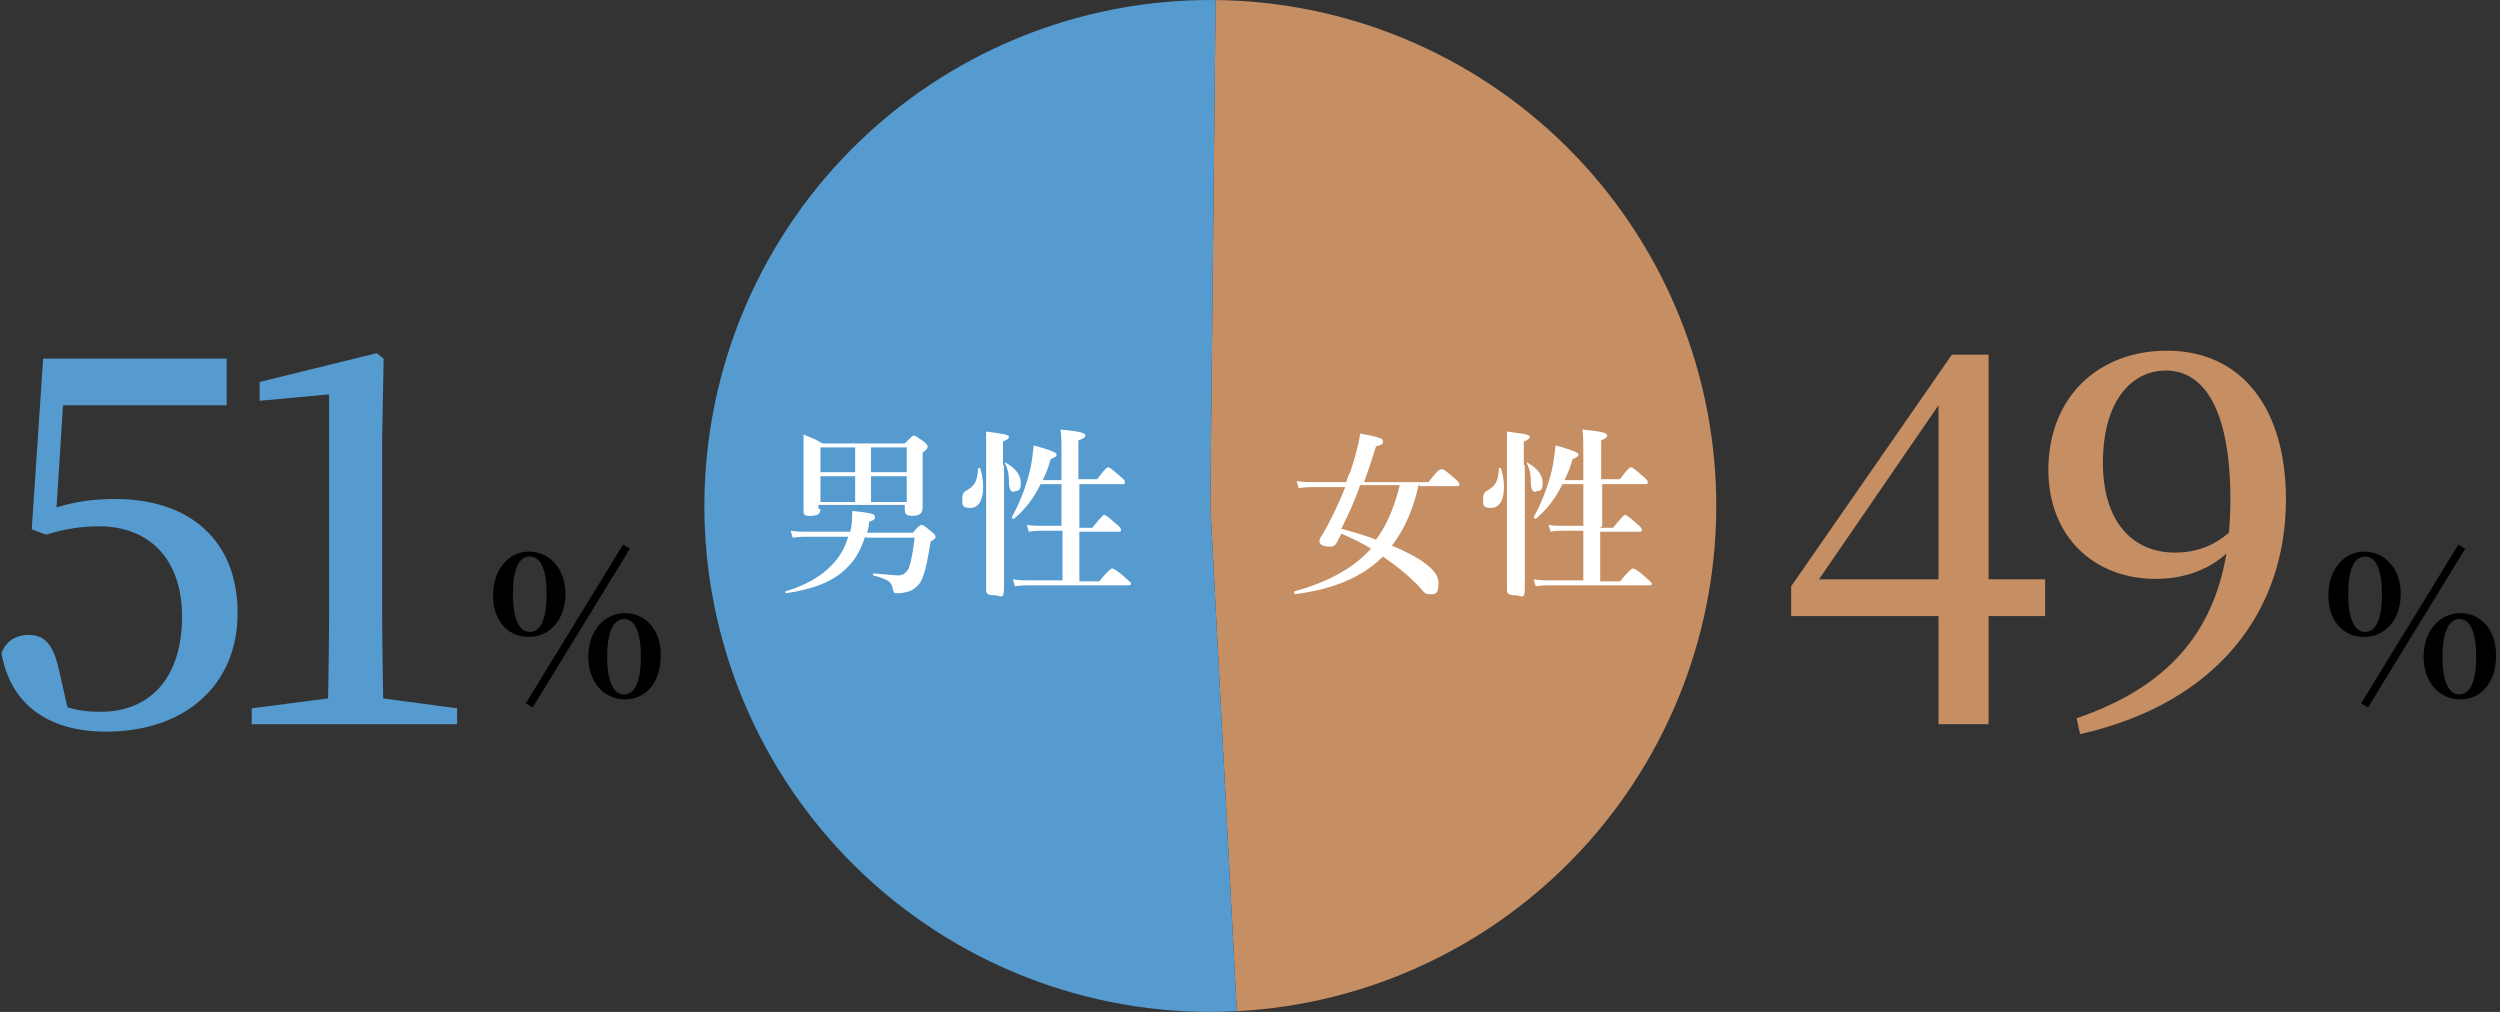
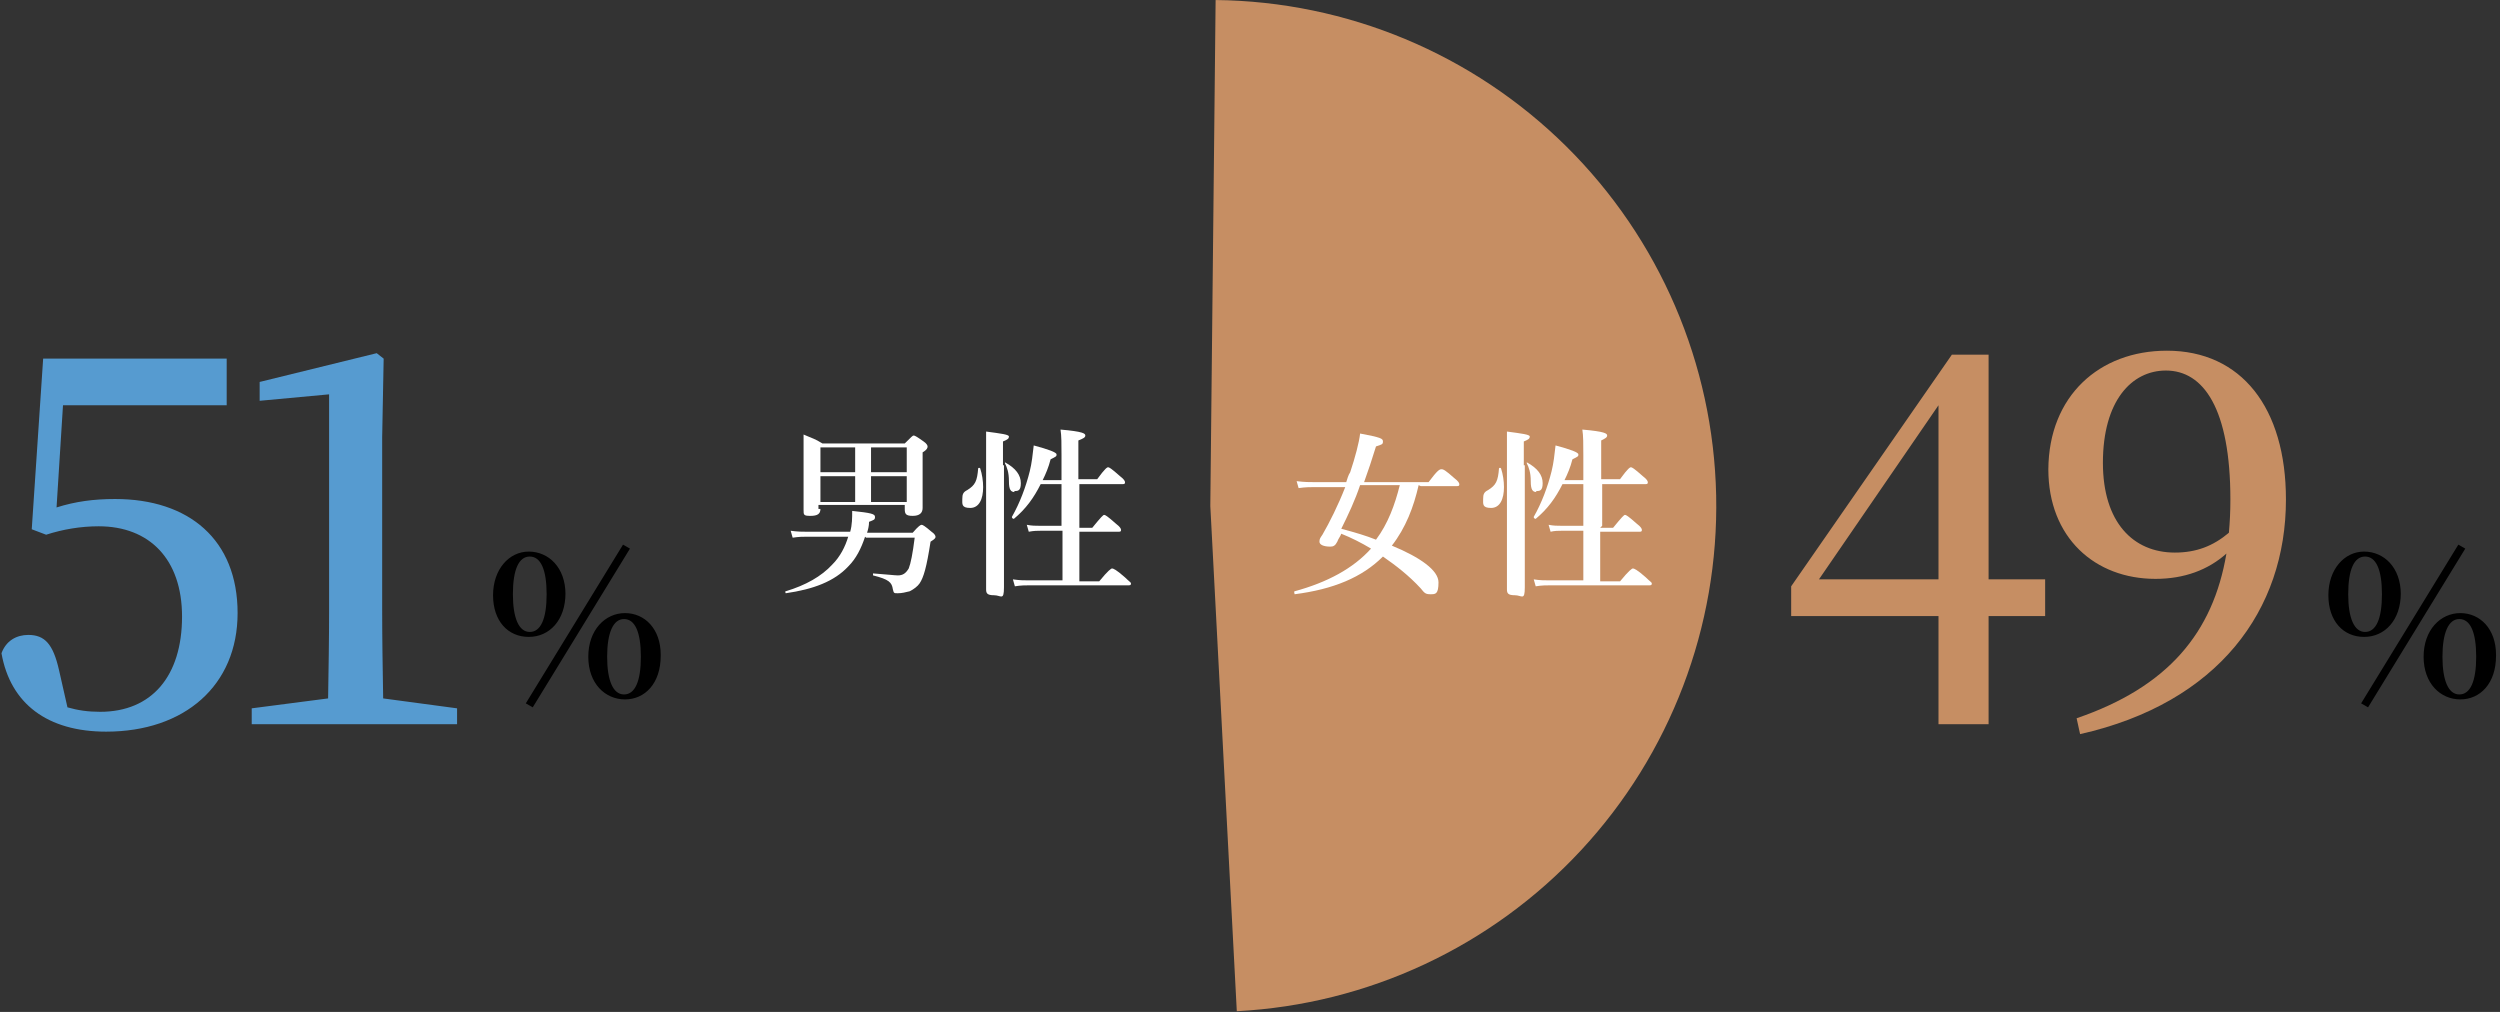
<svg xmlns="http://www.w3.org/2000/svg" width="252" height="102" viewBox="0 0 252 102" fill="none">
  <rect x="0" y="0" width="252" height="102" fill="#333333" stroke="none" />
  <g clip-path="url(#clip0_20_15)">
    <path d="M57 59.8C57 62.5 55.4 64.2 53.3 64.2C51.2 64.2 49.7 62.6 49.7 60C49.7 57.4 51.3 55.6 53.3 55.6C55.3 55.6 57 57.2 57 59.9V59.8ZM51.7 59.9C51.7 62.3 52.3 63.7 53.4 63.7C54.5 63.7 55.1 62.4 55.1 59.9C55.1 57.4 54.5 56.1 53.4 56.1C52.3 56.1 51.7 57.4 51.7 59.9ZM53 70.9L62.8 54.9L63.5 55.3L53.7 71.3L53 70.9ZM66.6 66.1C66.6 68.9 65 70.5 63 70.5C61 70.5 59.3 68.9 59.3 66.2C59.3 63.5 61 61.8 63 61.8C65 61.8 66.6 63.4 66.6 66V66.1ZM61.2 66.2C61.2 68.6 61.8 70 62.9 70C64 70 64.6 68.7 64.6 66.2C64.6 63.7 64 62.4 62.9 62.4C61.8 62.4 61.2 63.8 61.2 66.2Z" fill="black" />
    <path d="M242 59.8C242 62.5 240.4 64.2 238.3 64.2C236.2 64.2 234.7 62.6 234.7 60C234.7 57.4 236.3 55.6 238.3 55.6C240.3 55.6 242 57.2 242 59.9V59.8ZM236.7 59.9C236.7 62.3 237.3 63.7 238.4 63.7C239.5 63.7 240.1 62.4 240.1 59.9C240.1 57.4 239.5 56.1 238.4 56.1C237.3 56.1 236.7 57.4 236.7 59.9ZM238 70.9L247.8 54.9L248.5 55.3L238.7 71.3L238 70.9ZM251.6 66.1C251.6 68.9 250 70.5 248 70.5C246 70.5 244.3 68.9 244.3 66.2C244.3 63.5 246 61.8 248 61.8C250 61.8 251.6 63.4 251.6 66V66.1ZM246.2 66.2C246.2 68.6 246.8 70 247.9 70C249 70 249.6 68.7 249.6 66.2C249.6 63.7 249 62.4 247.9 62.4C246.8 62.4 246.2 63.8 246.2 66.2Z" fill="black" />
    <path d="M122.534 0.003C135.782 0.142 148.456 5.43 157.873 14.749C167.29 24.068 172.711 36.686 172.989 49.932C173.266 63.178 168.378 76.012 159.36 85.717C150.341 95.422 137.9 101.237 124.669 101.93L122 51L122.534 0.003Z" fill="#C68E63" />
-     <path d="M124.669 101.93C117.846 102.288 111.021 101.271 104.599 98.939C98.177 96.608 92.288 93.011 87.283 88.36C82.278 83.709 78.259 78.1 75.464 71.865C72.668 65.631 71.154 58.899 71.011 52.068C70.868 45.237 72.099 38.447 74.631 32.102C77.162 25.756 80.943 19.983 85.749 15.127C90.555 10.271 96.287 6.429 102.607 3.831C108.926 1.233 115.702 -0.069 122.534 0.003L122 51L124.669 101.93Z" fill="#569BD0" />
    <path d="M87.2 54.1C86.8 55.3 86.3 56.3 85.5 57.1C84.1 58.6 82 59.4 79.2 59.8C79.2 59.8 79.1 59.6 79.2 59.6C81.2 59 82.8 58.1 83.9 56.9C84.7 56.1 85.2 55.1 85.5 54.1H81.4C81 54.1 80.5 54.1 79.9 54.2L79.7 53.5C80.4 53.6 80.9 53.6 81.4 53.6H85.7C85.9 52.9 85.9 52.2 85.9 51.5C87.8 51.7 88.2 51.8 88.2 52.1C88.2 52.4 88.1 52.4 87.6 52.6C87.6 53 87.5 53.4 87.4 53.7H92C92.6 53 92.8 52.9 92.9 52.9C93 52.9 93.2 53 93.9 53.6C94.2 53.8 94.3 54 94.3 54.1C94.3 54.2 94.3 54.3 93.8 54.6C93.4 57.2 93.1 58.2 92.7 58.8C92.5 59.1 92.1 59.4 91.7 59.6C91.3 59.7 90.9 59.8 90.5 59.8C90.1 59.8 90.1 59.8 90 59.4C89.9 58.7 89.6 58.4 88 58C88 58 88 57.7 88 57.8C89.4 57.9 90.2 58 90.5 58C91 58 91.3 57.8 91.6 57.3C91.8 56.8 92 55.8 92.2 54.2H87.3L87.2 54.1ZM82.7 51.3C82.7 51.8 82.4 52 81.7 52C81 52 81 51.9 81 51.4C81 50.7 81 50 81 47.2C81 44.4 81 45 81 43.8C81.9 44.2 82.1 44.2 82.9 44.7H91.2C91.9 44 92 43.9 92.1 43.9C92.2 43.9 92.4 44 93.1 44.5C93.4 44.7 93.5 44.9 93.5 45C93.5 45.1 93.5 45.3 93 45.6V46.5C93 49 93 50.7 93 51.2C93 51.7 92.7 52 92 52C91.3 52 91.2 51.8 91.2 51.3V50.9H82.5V51.3H82.7ZM86.2 47.6V45.1H82.7V47.6H86.2ZM82.7 50.6H86.2V48H82.7V50.6ZM91.4 45.1H87.8V47.6H91.4V45.1ZM91.4 48H87.8V50.6H91.4V48Z" fill="white" />
    <path d="M99.1 49.1C99.1 50.3 98.7 51.2 97.8 51.2C96.9 51.2 97 50.8 97 50.3C97 49.8 97.1 49.6 97.5 49.4C98.3 48.9 98.5 48.5 98.6 47.2C98.6 47.2 98.7 47.1 98.8 47.2C99 47.8 99.1 48.5 99.1 49.1ZM101.2 46.9C101.2 53.4 101.2 57.8 101.2 59.2C101.2 60.6 100.9 60 100.2 60C99.5 60 99.4 59.8 99.4 59.4C99.4 58.1 99.4 54 99.4 45.8C99.4 37.6 99.4 44.3 99.4 43.5C100.9 43.7 101.7 43.8 101.7 44C101.7 44.2 101.6 44.3 101.1 44.5V46.9H101.2ZM102.3 49.6C101.9 49.6 101.7 49.4 101.7 48.5C101.7 47.6 101.5 47.1 101.3 46.7V46.6C102.4 47.2 102.9 47.9 102.9 48.7C102.9 49.5 102.6 49.5 102.2 49.5L102.3 49.6ZM108.8 53.2H110.1C111 52.1 111.2 51.9 111.3 51.9C111.4 51.9 111.6 52 112.5 52.8C112.9 53.1 113 53.3 113 53.4C113 53.5 113 53.6 112.8 53.6H108.8V58.6H110.8C111.7 57.5 112 57.3 112.1 57.3C112.2 57.3 112.5 57.4 113.4 58.2C113.8 58.6 114 58.7 114 58.8C114 58.9 114 59 113.8 59H103.8C103.4 59 102.9 59 102.3 59.1L102.1 58.4C102.8 58.5 103.2 58.5 103.7 58.5H107.1V53.5H104.9C104.6 53.5 104.2 53.5 103.7 53.6L103.5 52.9C104 53 104.4 53 104.8 53H107V48.8H104.9C104.2 50.2 103.4 51.3 102.2 52.3C102.2 52.3 102 52.3 102 52.1C102.8 50.7 103.4 49.1 103.8 47.5C104 46.7 104.1 45.8 104.2 44.9C105.7 45.3 106.5 45.6 106.5 45.8C106.5 46 106.5 46 105.9 46.3C105.7 47.1 105.4 47.8 105.1 48.4H107V45.9C107 44.8 107 43.9 106.9 43.3C109.2 43.5 109.4 43.7 109.4 43.9C109.4 44.1 109.2 44.2 108.7 44.4V48.3H110.6C111.4 47.2 111.6 47.1 111.7 47.1C111.8 47.1 112 47.2 112.9 48C113.3 48.3 113.4 48.5 113.4 48.6C113.4 48.7 113.4 48.8 113.2 48.8H108.8V53V53.2Z" fill="white" />
    <path d="M143 48.9C142.5 51.1 141.7 53.2 140.3 55C143.2 56.2 145 57.5 145 58.7C145 59.9 144.7 59.9 144.2 59.9C143.7 59.9 143.6 59.8 143.2 59.3C142 58 140.7 57 139.4 56.1C137.3 58.2 134.4 59.4 130.5 59.9C130.5 59.9 130.4 59.6 130.5 59.6C133.8 58.7 136.4 57.3 138.2 55.3C137.2 54.7 136.2 54.2 135.2 53.8C135.1 54.1 134.9 54.3 134.8 54.6C134.6 55 134.4 55.1 134.1 55.1C133.4 55.1 133 54.9 133 54.6C133 54.3 133.1 54.2 133.3 53.9C134 52.7 134.9 50.9 135.6 49.1H132.6C132.1 49.1 131.6 49.1 130.9 49.2L130.7 48.5C131.5 48.6 132 48.6 132.6 48.6H135.7C135.8 48.3 135.9 47.9 136.1 47.6C136.6 46.1 137 44.6 137.1 43.7C139.2 44.1 139.4 44.2 139.4 44.5C139.4 44.8 139.3 44.8 138.7 45C138.3 46.3 137.9 47.5 137.5 48.6H144C144.9 47.4 145.1 47.3 145.3 47.3C145.5 47.3 145.7 47.4 146.6 48.2C147 48.5 147.1 48.7 147.1 48.8C147.1 48.9 147.1 49 146.9 49H143.2L143 48.9ZM137.1 48.9C136.6 50.4 135.9 51.9 135.2 53.3C136.7 53.7 137.7 54 138.7 54.4C139.9 52.8 140.6 50.9 141.1 48.9H137.1Z" fill="white" />
    <path d="M151.6 49.1C151.6 50.3 151.2 51.2 150.3 51.2C149.4 51.2 149.5 50.8 149.5 50.3C149.5 49.8 149.6 49.6 150 49.4C150.8 48.9 151 48.5 151.1 47.2C151.1 47.2 151.2 47.1 151.3 47.2C151.5 47.8 151.6 48.5 151.6 49.1ZM153.7 46.9C153.7 53.4 153.7 57.8 153.7 59.2C153.7 60.6 153.4 60 152.7 60C152 60 151.9 59.8 151.9 59.4C151.9 58.1 151.9 54 151.9 45.8C151.9 37.6 151.9 44.3 151.9 43.5C153.4 43.7 154.2 43.8 154.2 44C154.2 44.2 154.1 44.3 153.6 44.5V46.9H153.7ZM154.9 49.6C154.5 49.6 154.3 49.4 154.3 48.5C154.3 47.6 154.1 47.1 153.9 46.7V46.6C155 47.2 155.5 47.9 155.5 48.7C155.5 49.5 155.2 49.5 154.8 49.5L154.9 49.6ZM161.3 53.2H162.6C163.5 52.1 163.7 51.9 163.8 51.9C163.9 51.9 164.1 52 165 52.8C165.4 53.1 165.5 53.3 165.5 53.4C165.5 53.5 165.5 53.6 165.3 53.6H161.3V58.6H163.3C164.2 57.5 164.5 57.3 164.6 57.3C164.7 57.3 165 57.4 165.9 58.2C166.3 58.6 166.5 58.7 166.5 58.8C166.5 58.9 166.5 59 166.3 59H156.3C155.9 59 155.4 59 154.8 59.1L154.6 58.4C155.2 58.5 155.7 58.5 156.2 58.5H159.6V53.5H157.4C157.1 53.5 156.7 53.5 156.3 53.6L156.1 52.9C156.6 53 157 53 157.4 53H159.6V48.8H157.5C156.8 50.2 156 51.3 154.8 52.3C154.8 52.3 154.6 52.3 154.6 52.1C155.4 50.7 156 49.1 156.4 47.5C156.6 46.7 156.7 45.8 156.8 44.9C158.3 45.3 159.1 45.6 159.1 45.8C159.1 46 159.1 46 158.5 46.3C158.3 47.1 158 47.8 157.7 48.4H159.6V45.9C159.6 44.8 159.6 43.9 159.5 43.3C161.8 43.5 162 43.7 162 43.9C162 44.1 161.8 44.2 161.4 44.4V48.3H163.3C164.1 47.2 164.3 47.1 164.4 47.1C164.5 47.1 164.7 47.2 165.6 48C166 48.3 166.1 48.5 166.1 48.6C166.1 48.7 166.1 48.8 165.9 48.8H161.5V53L161.3 53.2Z" fill="white" />
    <path d="M6.35 40.85L5.7 51.15C7.6 50.55 9.45 50.3 11.6 50.3C19.05 50.3 23.95 54.4 23.95 61.8C23.95 69.1 18.6 73.75 10.7 73.75C4.8 73.75 1.05 70.95 0.15 65.85C0.6 64.6 1.65 64 2.85 64C4.5 64 5.35 64.9 5.95 67.55L6.8 71.3C7.85 71.6 8.85 71.75 10.1 71.75C15.3 71.75 18.35 68.15 18.35 62.15C18.35 56.35 15.05 53.05 9.95 53.05C8.15 53.05 6.35 53.35 4.65 53.9L3.2 53.35L4.35 36.15H22.85V40.85H6.35ZM38.623 70.4L46.073 71.4V73H25.373V71.4L33.073 70.4C33.123 67.4 33.173 64.35 33.173 61.4V39.75L26.173 40.4V38.5L37.973 35.6L38.673 36.15L38.523 44.1V61.4C38.523 64.35 38.573 67.35 38.623 70.4Z" fill="#569BD0" />
    <path d="M183.35 58.4H195.4V40.85L183.35 58.4ZM206.15 58.4V62.1H200.45V73H195.4V62.1H180.55V59.1L196.75 35.75H200.45V58.4H206.15ZM219.223 55.7C221.373 55.7 223.073 55.05 224.673 53.7C224.773 52.6 224.823 51.5 224.823 50.35C224.823 41.2 222.123 37.35 218.323 37.35C214.873 37.35 211.973 40.4 211.973 46.65C211.973 52.65 215.023 55.7 219.223 55.7ZM209.673 74L209.323 72.4C218.523 69.25 223.073 63.8 224.423 55.8C222.573 57.45 220.173 58.35 217.273 58.35C211.173 58.35 206.473 54.2 206.473 47.3C206.523 39.9 211.623 35.35 218.423 35.35C225.923 35.35 230.423 41.1 230.423 50.35C230.423 61.5 223.623 70.85 209.673 74Z" fill="#C68E63" />
  </g>
  <defs>
    <clipPath id="clip0_20_15">
      <rect width="251.6" height="102" fill="white" />
    </clipPath>
  </defs>
</svg>